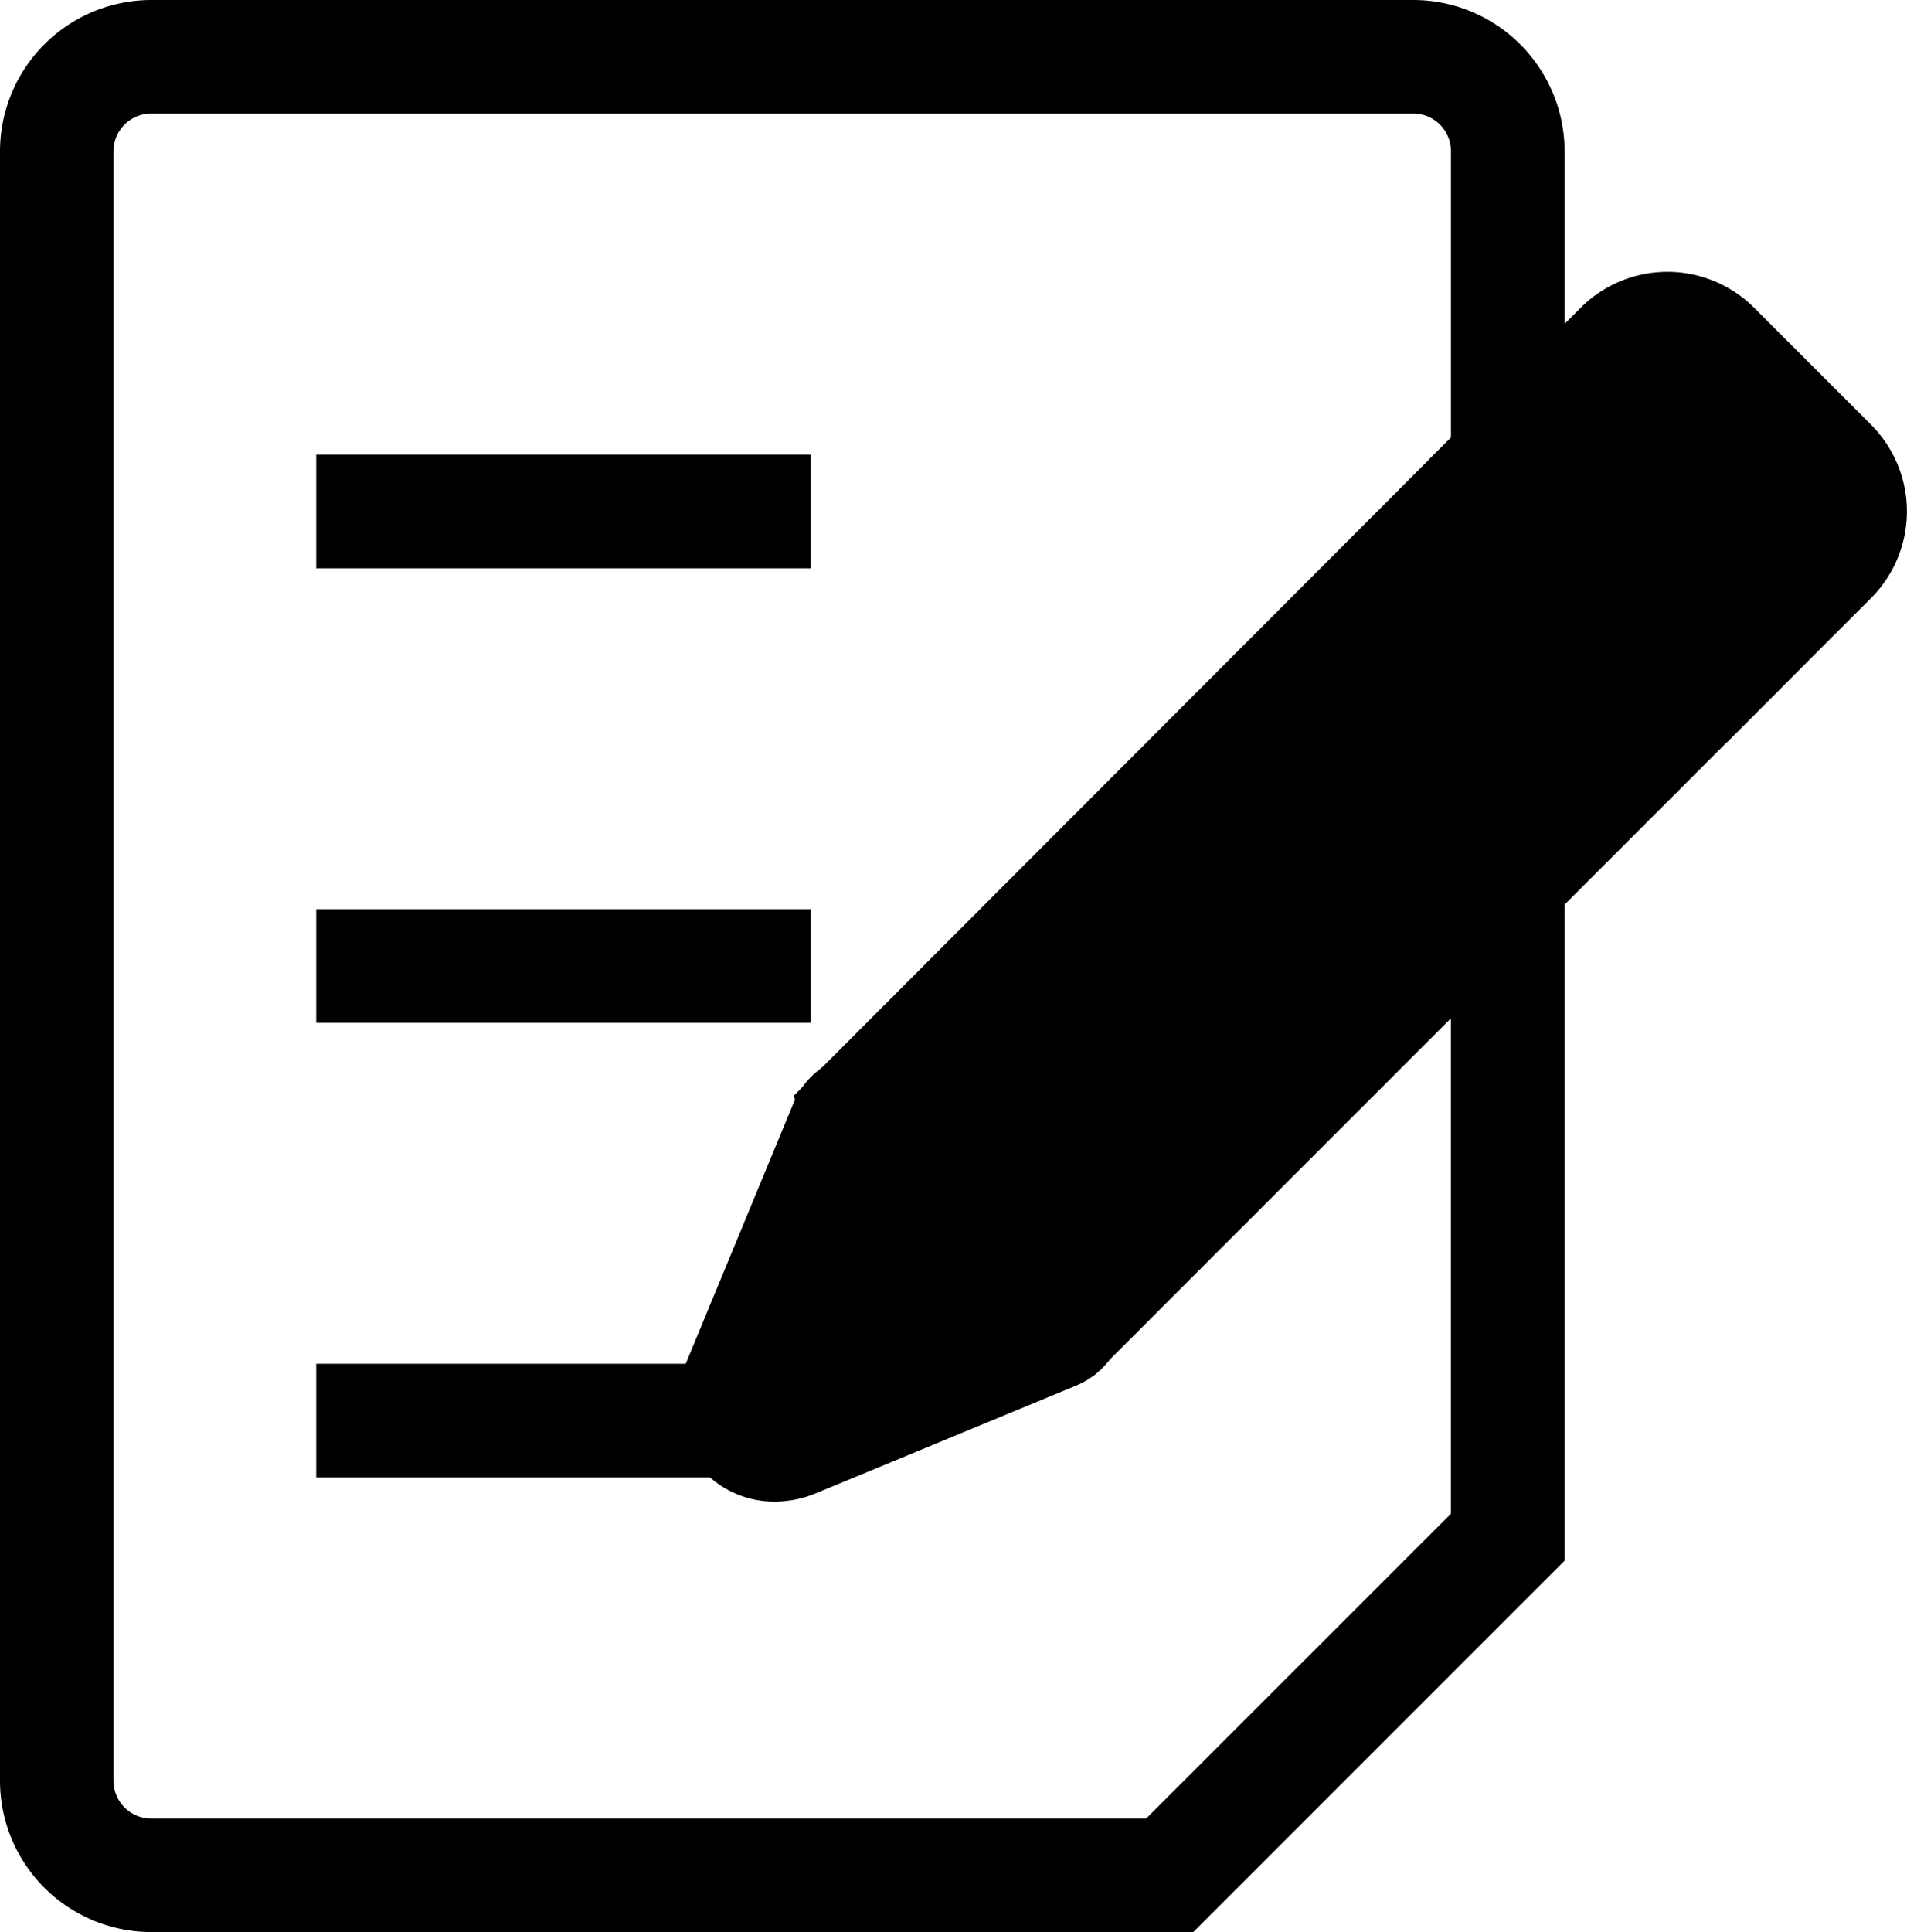
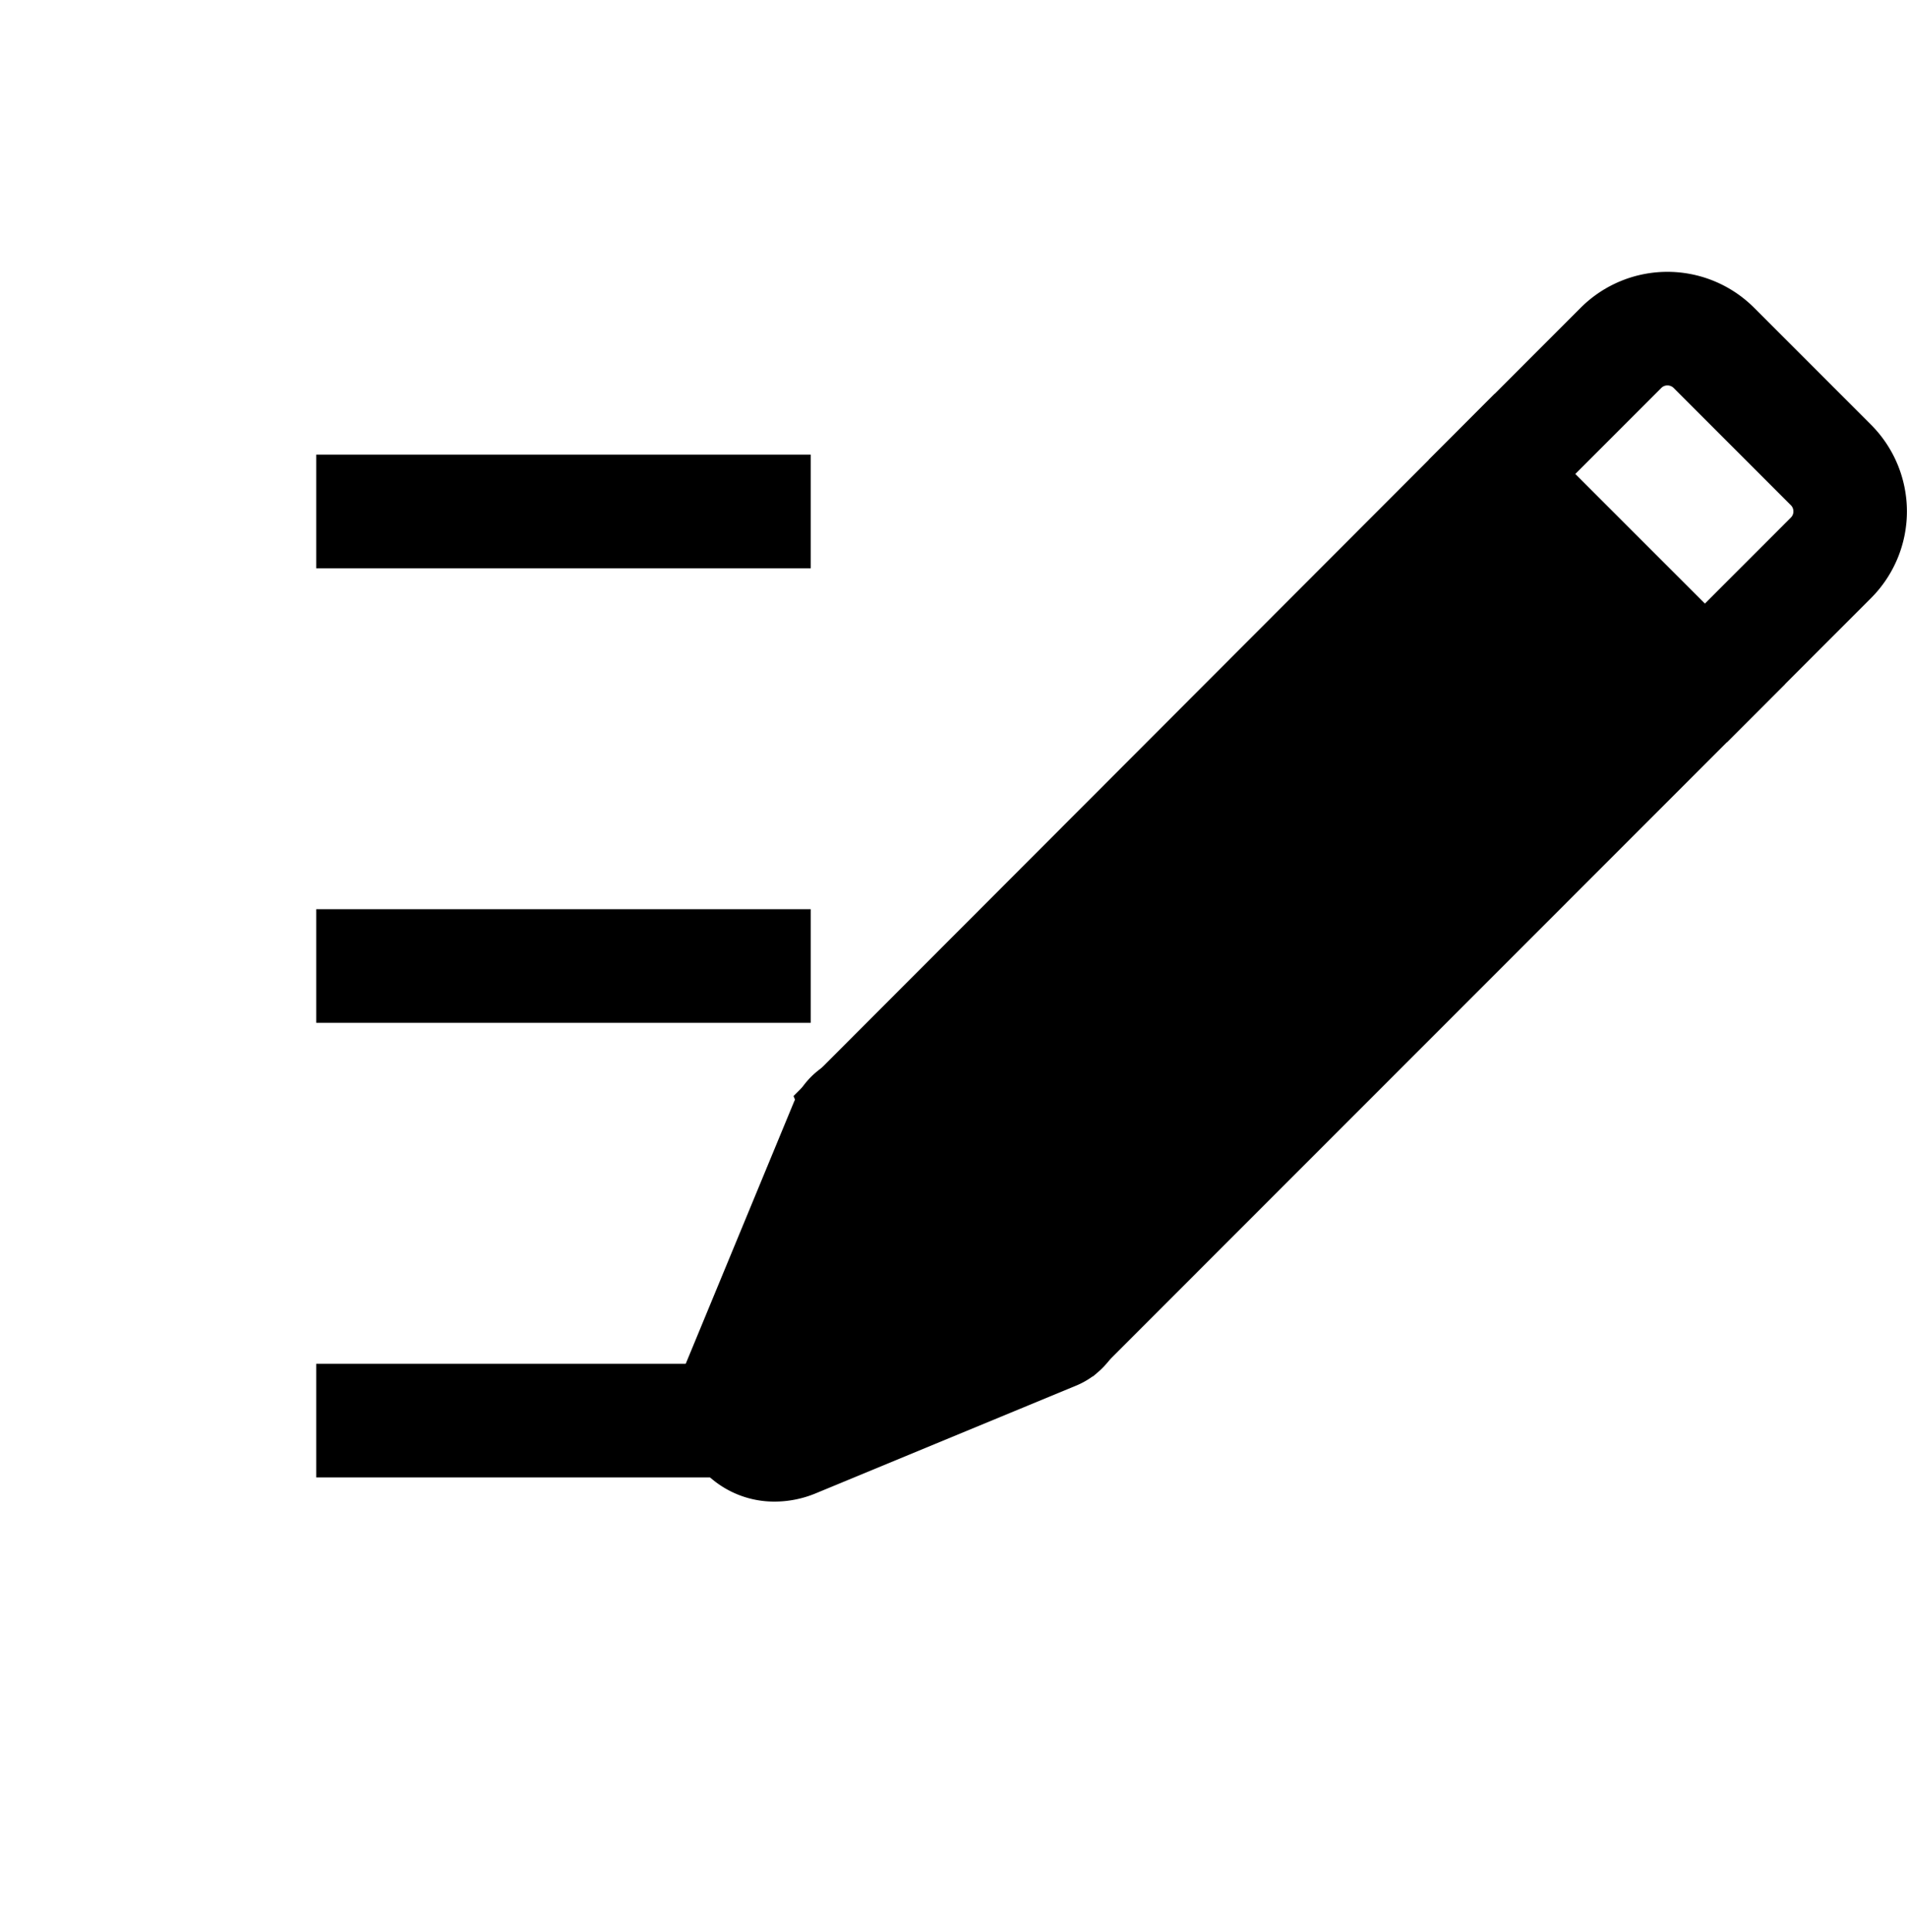
<svg xmlns="http://www.w3.org/2000/svg" viewBox="0 0 404.41 409.6">
-   <path d="M253.06 409.6h-221A32.1 32.1 0 0 1 0 377.53V32.07A32.11 32.11 0 0 1 32.07 0h267.66a32.11 32.11 0 0 1 32.07 32.07v61.65h-24.1V32.07a8 8 0 0 0-8-8H32.07a8 8 0 0 0-8 8v345.46a8 8 0 0 0 8 8h211l64.62-64.61V190.07h24.1v140.8z" class="lineal-stroke" />
  <path d="M67.06 96.38h104.86v24.1H67.06zm0 96.37h104.86v24.09H67.06zm0 96.38h104.86v24.09H67.06z" class="lineal-stroke" />
  <path d="m179.38 238.5-22.78 55.07c-3.37 8.18 3.69 15.24 11.86 11.86l55.07-22.77c3.08-1.28 4.25-5.17 2.18-7.24l-39.1-39.1c-2.07-2.07-6-.9-7.23 2.18" class="lineal-fill" />
  <path d="M164.31 318.34a20.57 20.57 0 0 1-17.15-9 21.64 21.64 0 0 1-1.69-20.34l22.77-55.07a17.29 17.29 0 0 1 15.76-10.7 15.62 15.62 0 0 1 11.13 4.58l39.1 39.09a15.85 15.85 0 0 1 4.25 14.35 17.2 17.2 0 0 1-10.35 12.54l-55.07 22.77a22.8 22.8 0 0 1-8.75 1.78m22.06-65.22-15.89 38.44 38.44-15.9z" class="lineal-stroke" />
-   <path d="M226.91 279.65 361.53 145l-22.26-22.26L317 100.5 182.39 235.13c-.12.11 44.4 44.64 44.52 44.52" class="lineal-fill" />
+   <path d="M226.91 279.65 361.53 145L317 100.5 182.39 235.13c-.12.11 44.4 44.64 44.52 44.52" class="lineal-fill" />
  <path d="M231.85 291.74h-5c-4.91-.05-7.41-2.51-10.31-5.36-1.24-1.21-3-2.95-5.1-5-4.19-4.14-9.74-9.68-15.29-15.23-23.83-23.83-23.83-23.83-24.87-26.37l-3-7.42L317 83.46 378.57 145zm-32.5-56.54c7.83 7.87 19.61 19.65 27.49 27.48L344.49 145 317 117.54z" class="lineal-stroke" />
-   <path d="m361.56 145 26.73-26.73a13.91 13.91 0 0 0 0-19.68l-24.83-24.85a13.92 13.92 0 0 0-19.69 0L317 100.47S361.52 145 361.56 145" class="lineal-fill" />
  <path d="m366.26 157.33-5.4-.31c-4.57-.27-6.84-2.53-9.72-5.39l-5.07-5-15.3-15.28c-5.56-5.56-11.12-11.12-15.29-15.31-8.77-8.78-8.77-8.78-9.7-11.24L303 97.47l32.24-32.25a26 26 0 0 1 36.72 0l24.84 24.84a26 26 0 0 1 0 36.72zm-32.21-56.83c7.87 7.88 19.6 19.61 27.48 27.48l18.24-18.24a1.8 1.8 0 0 0 .55-1.32 1.84 1.84 0 0 0-.55-1.33l-24.83-24.83a1.88 1.88 0 0 0-1.33-.55 1.8 1.8 0 0 0-1.32.55z" class="lineal-stroke" />
</svg>